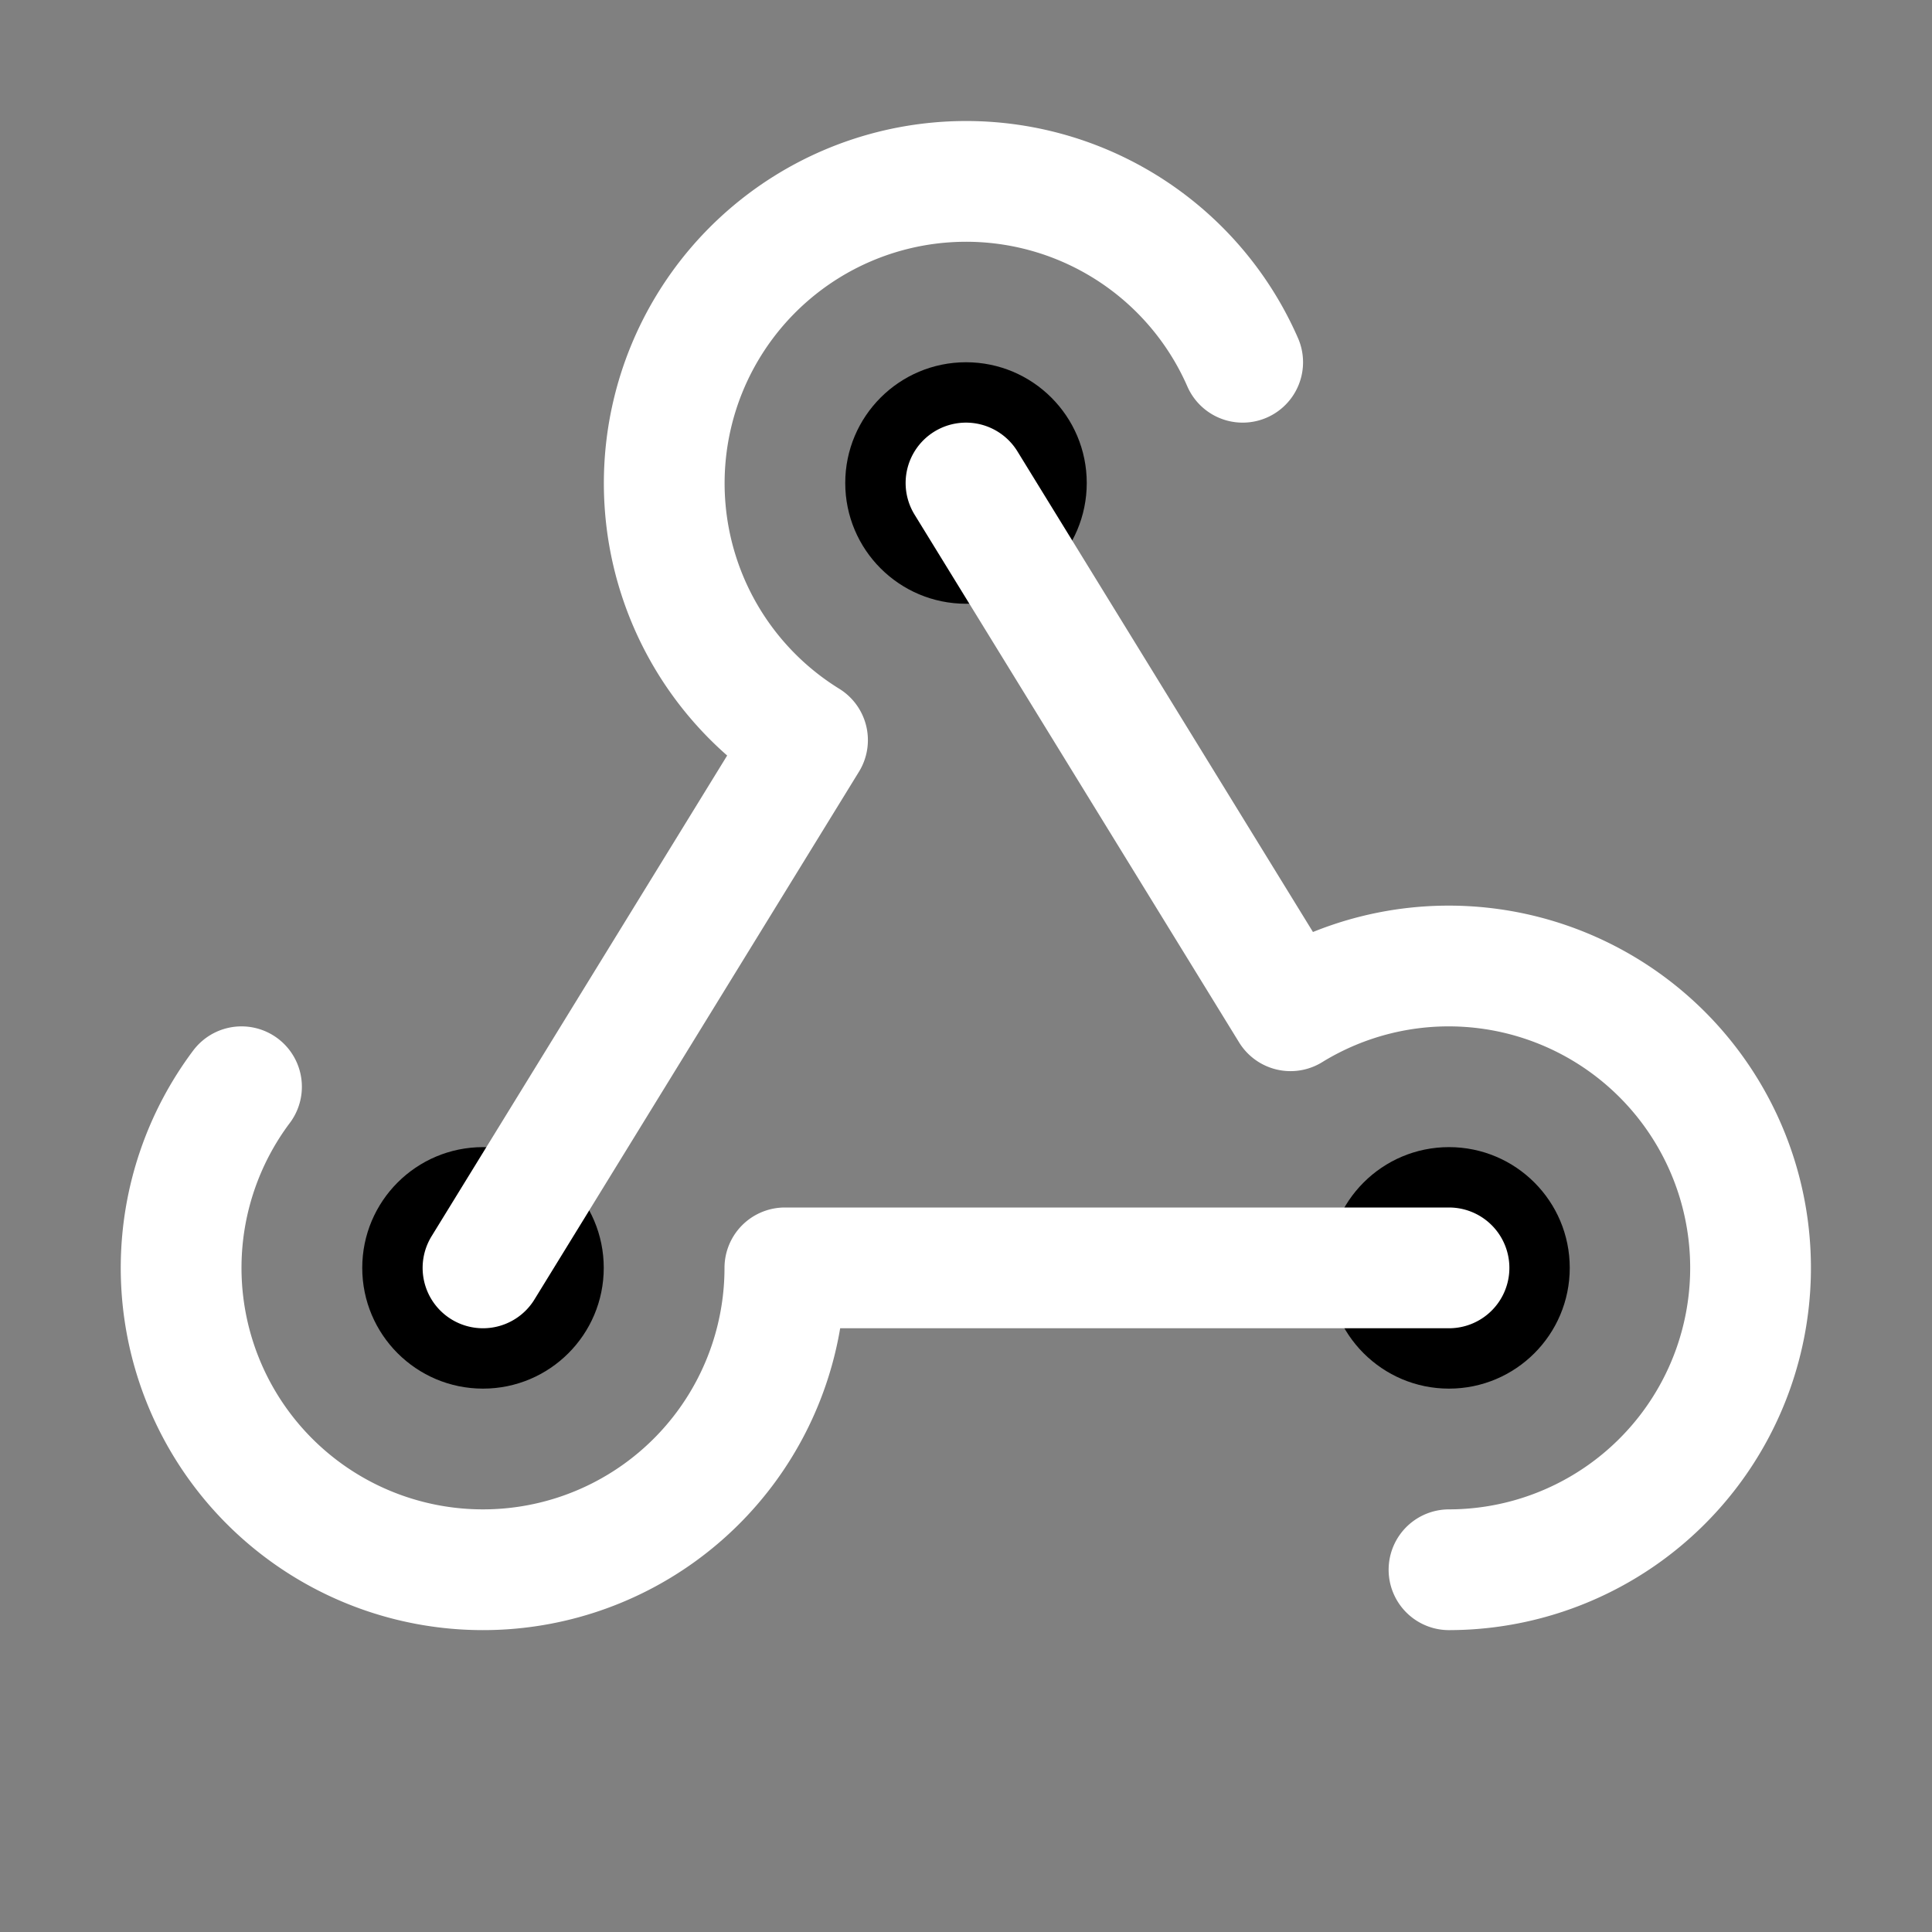
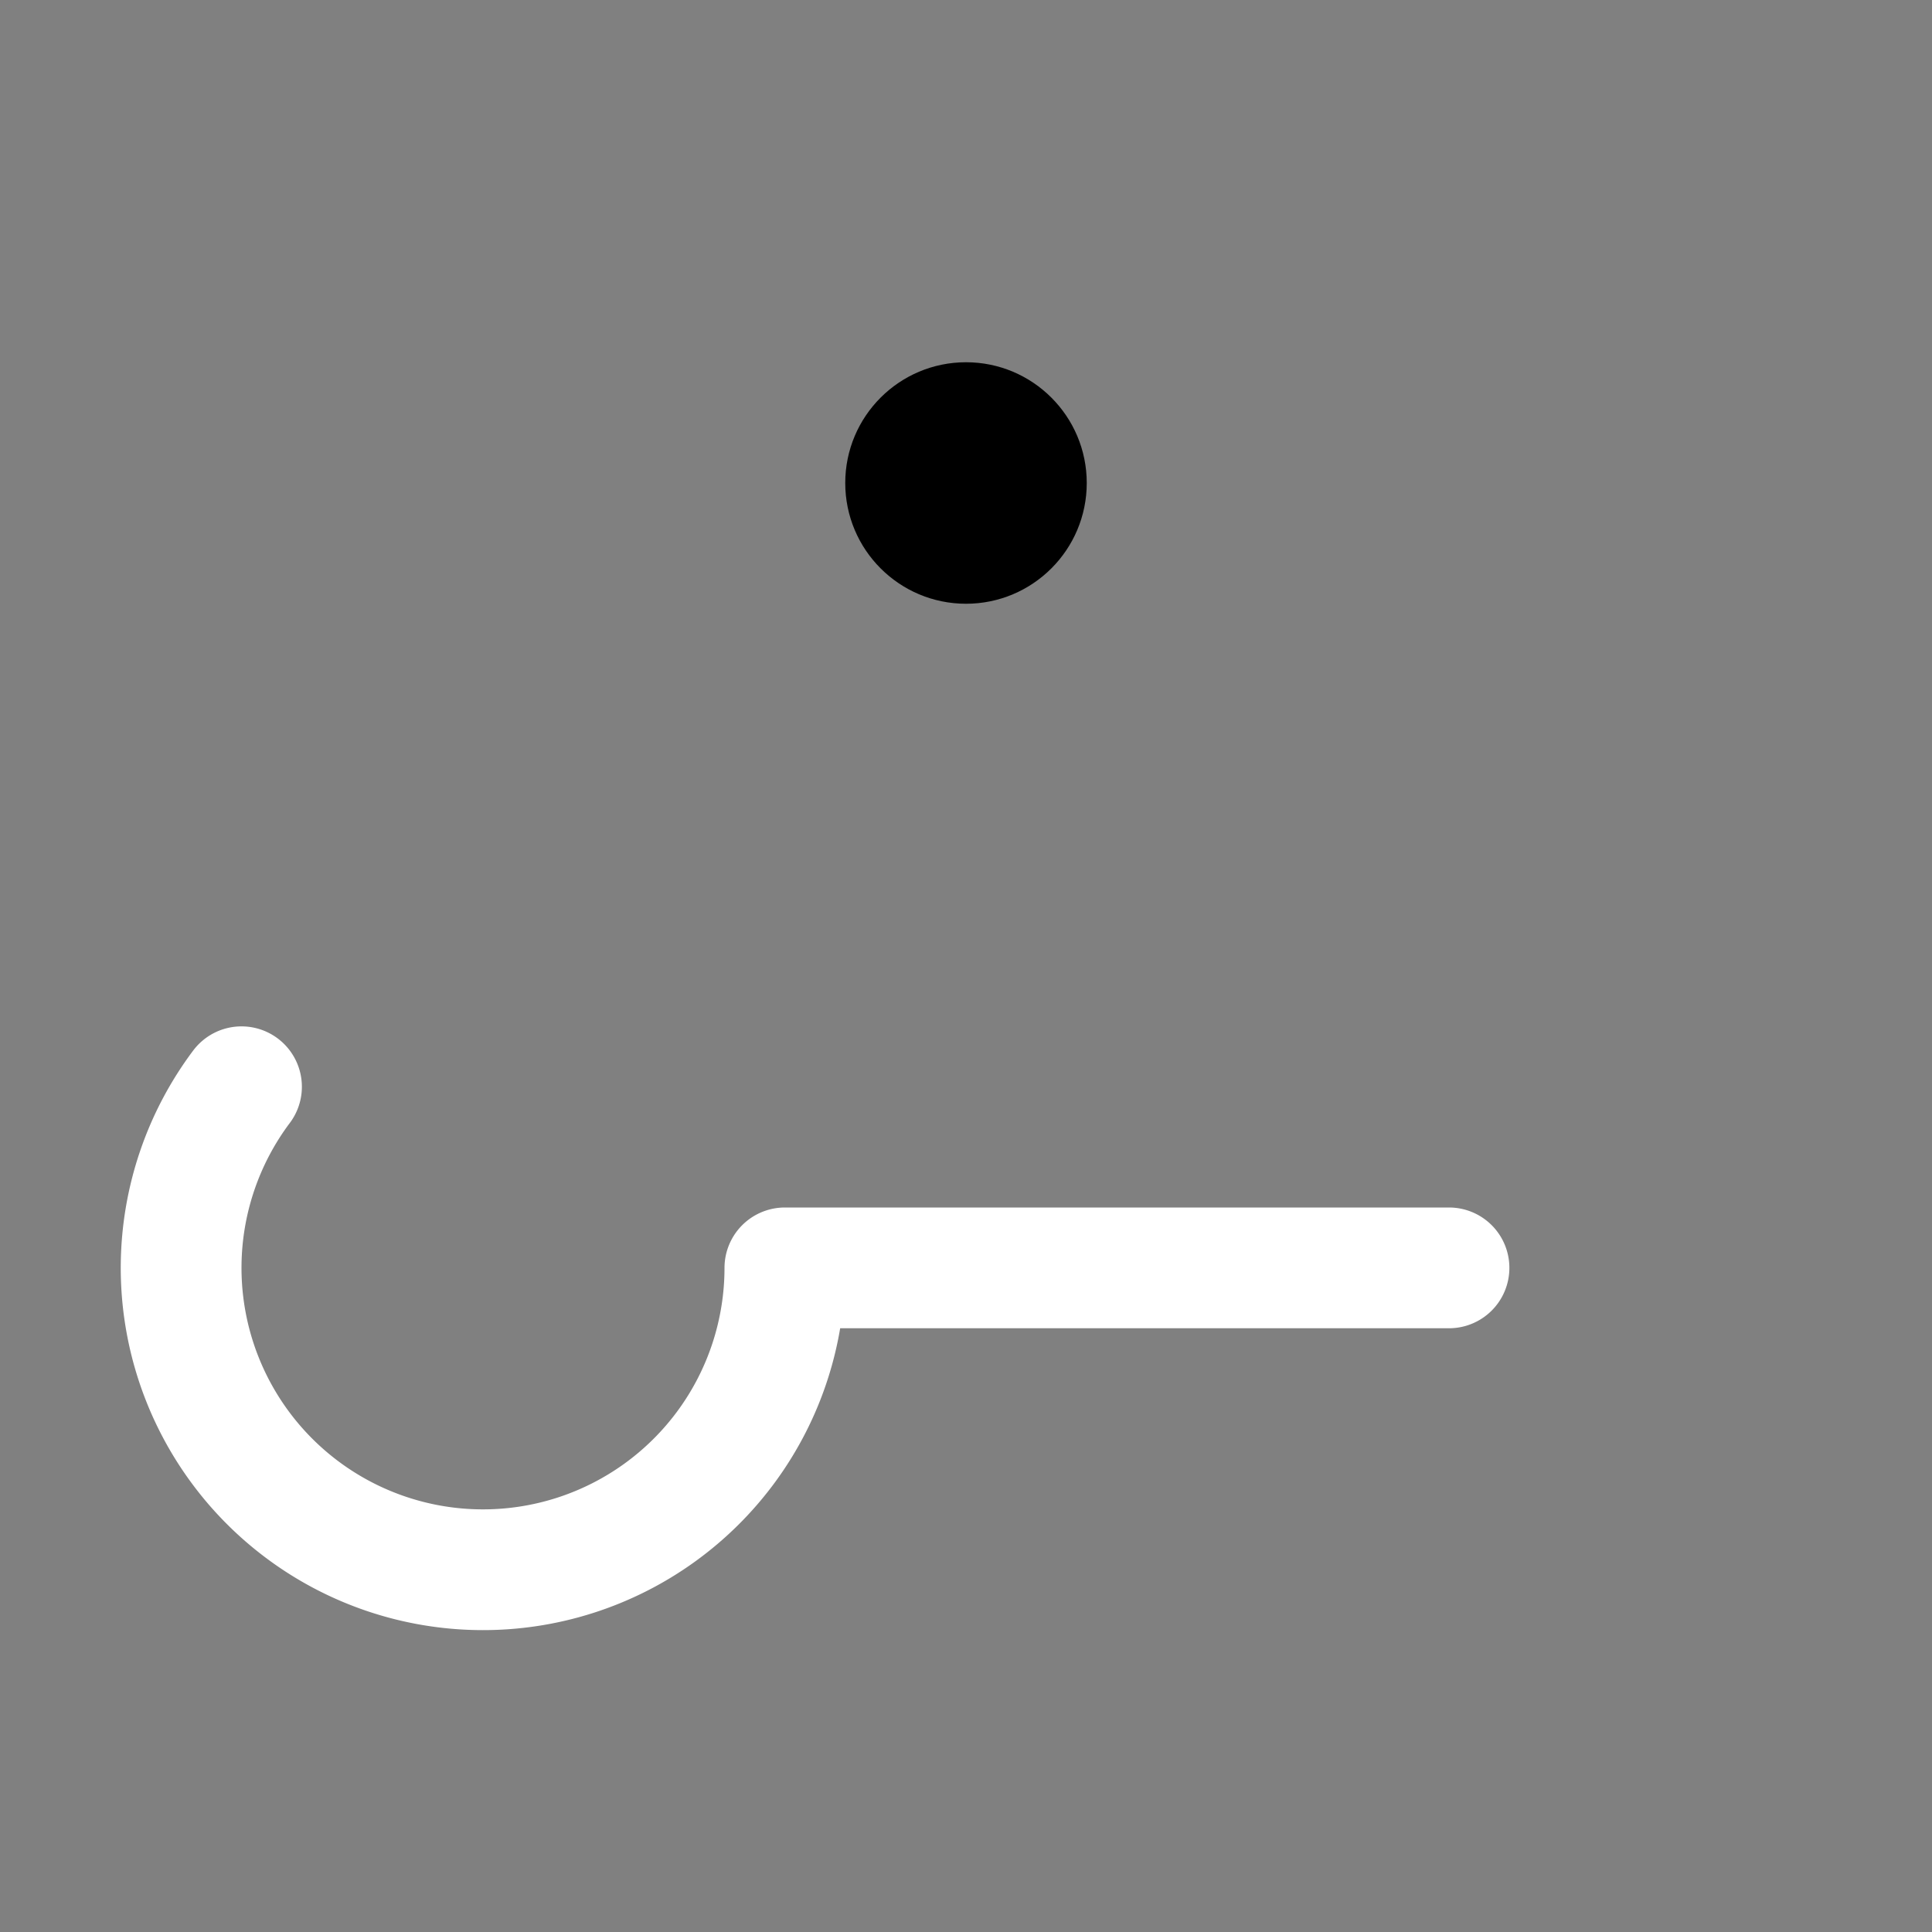
<svg xmlns="http://www.w3.org/2000/svg" viewBox="0 0 256 256">
  <rect x="0" y="0" width="256" height="256" fill="#808080" stroke="none" />
  <rect width="256" height="256" fill="none" />
-   <circle cx="192" cy="168" r="16" />
  <circle cx="128" cy="64" r="16" />
-   <circle cx="64" cy="168" r="16" />
  <path d="M32,144a40,40,0,1,0,72,24h88" fill="none" stroke="#ffffff" stroke-linecap="round" stroke-linejoin="round" stroke-width="16" />
-   <path d="M164.66,48A40,40,0,1,0,107,98.07L64,168" fill="none" stroke="#ffffff" stroke-linecap="round" stroke-linejoin="round" stroke-width="16" />
-   <path d="M192,208a40,40,0,1,0-21-74.07L128,64" fill="none" stroke="#ffffff" stroke-linecap="round" stroke-linejoin="round" stroke-width="16" />
</svg>